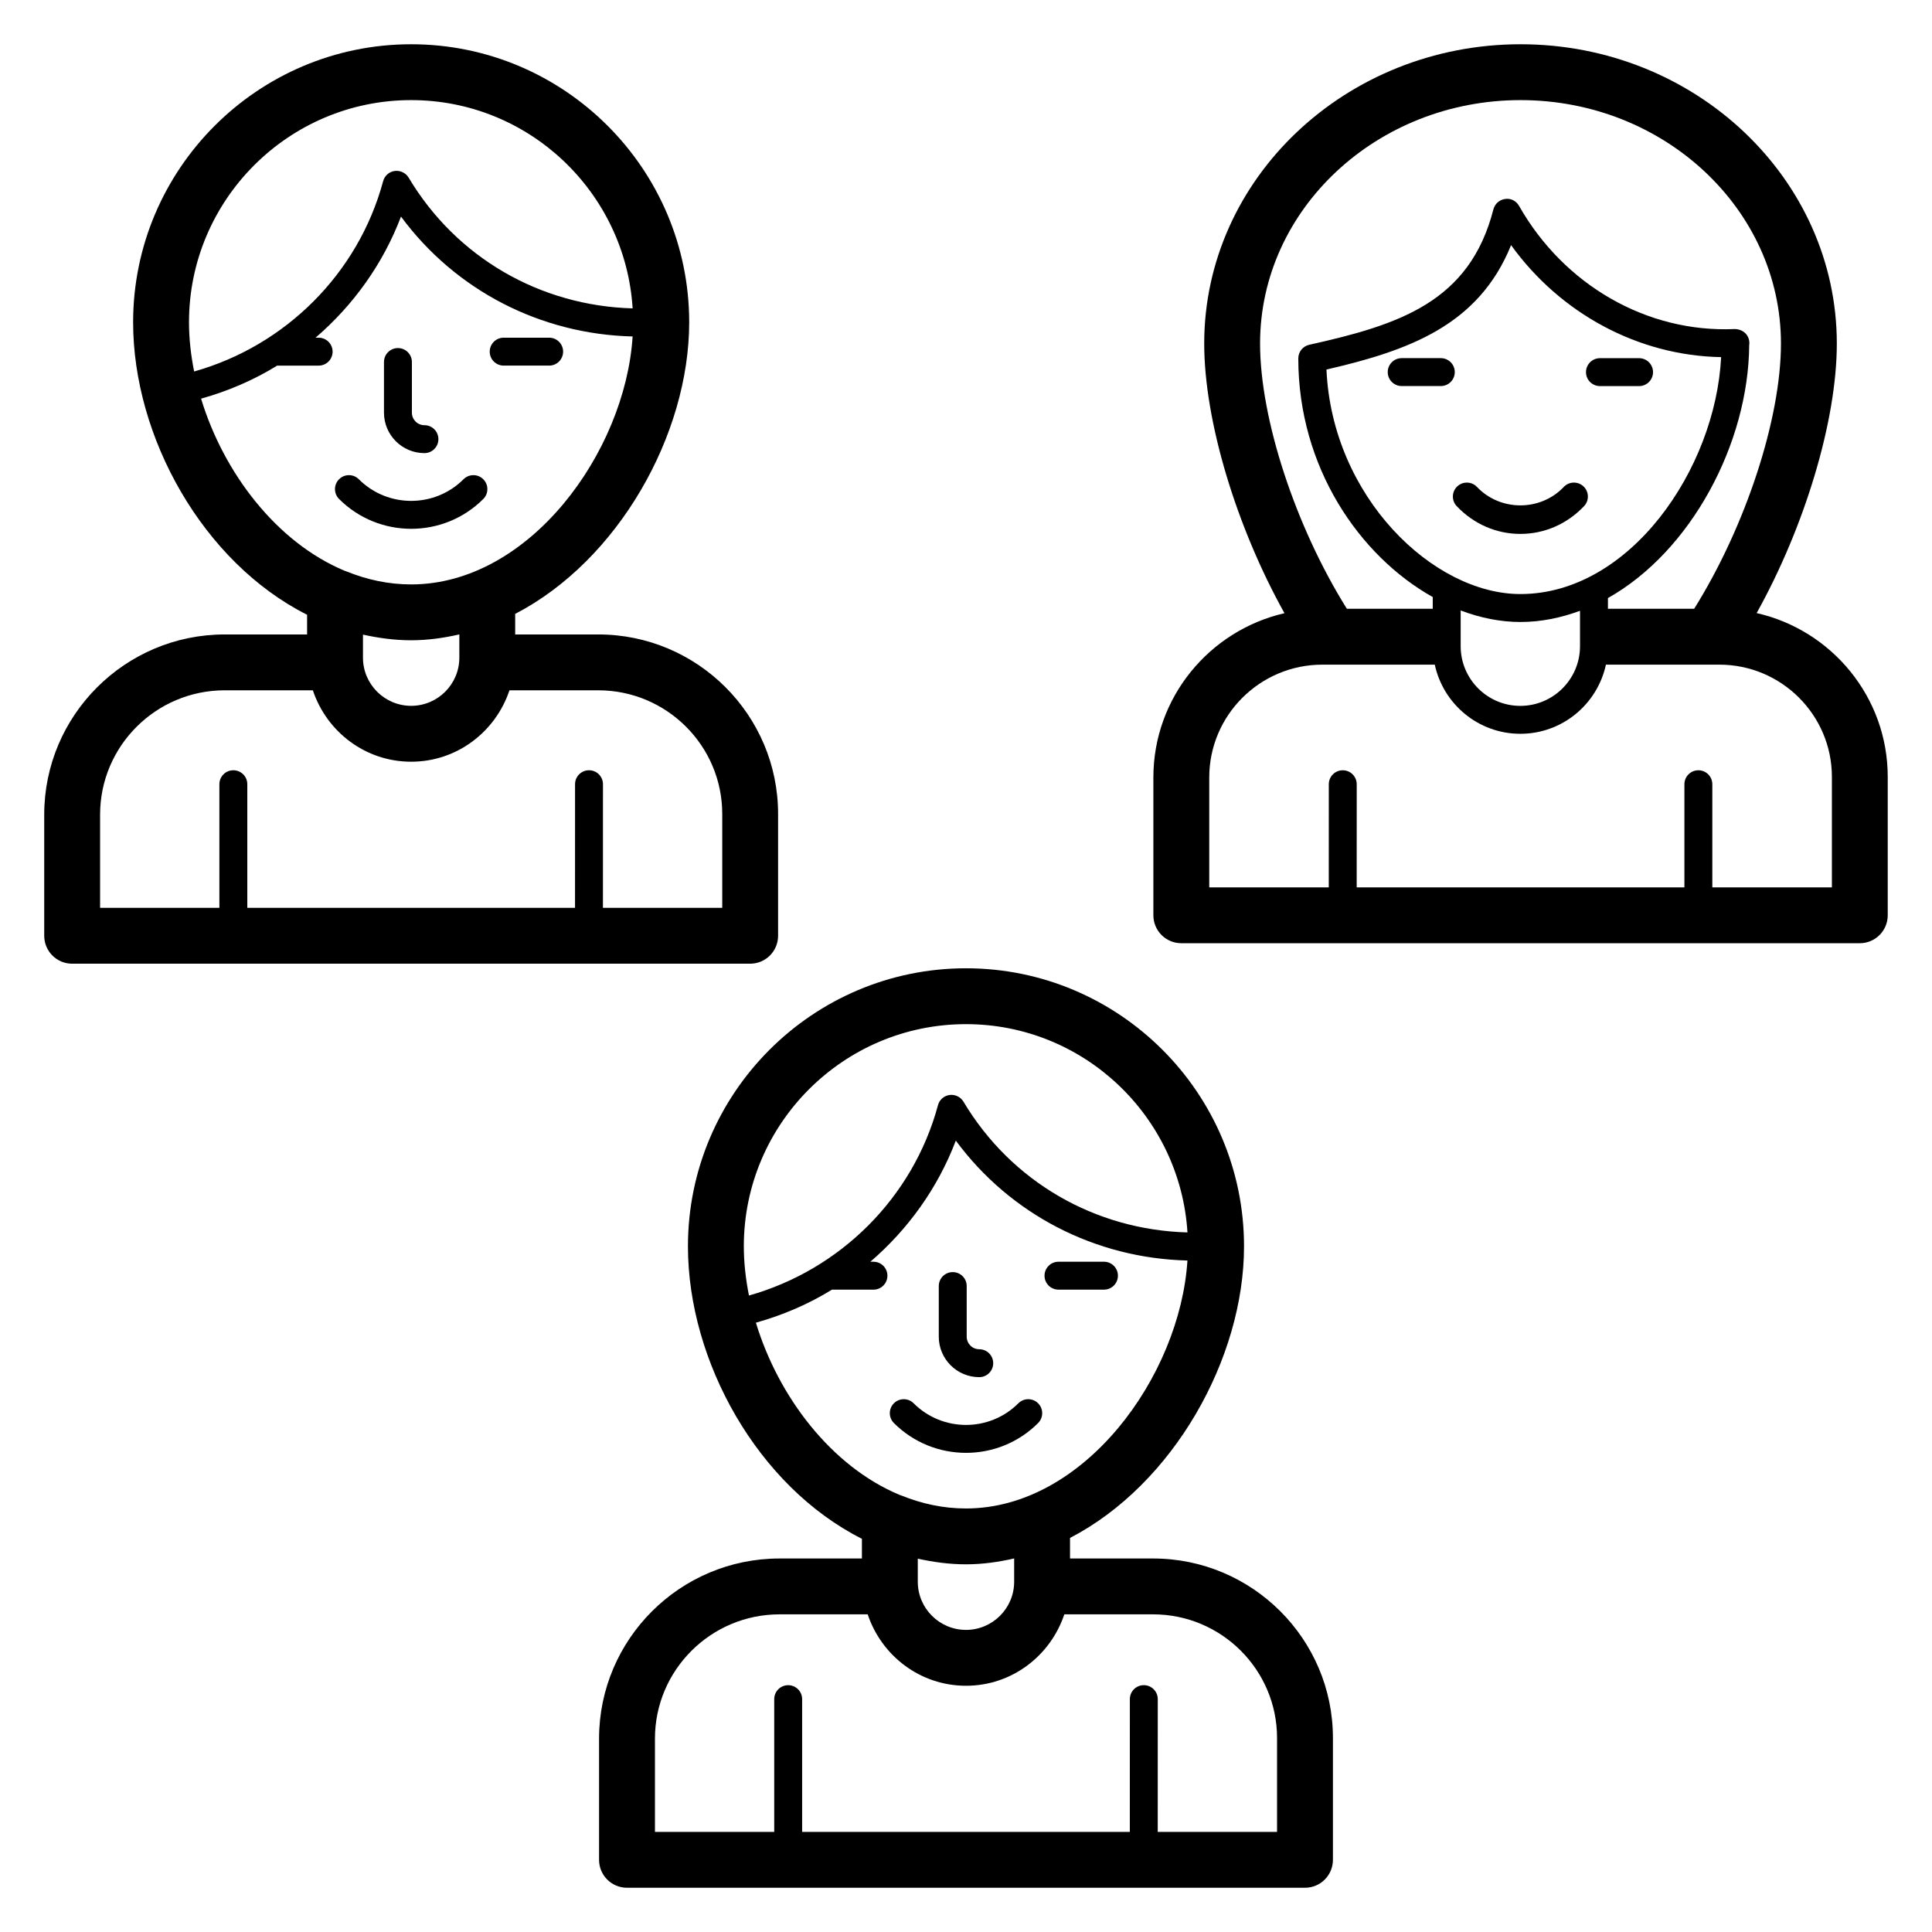
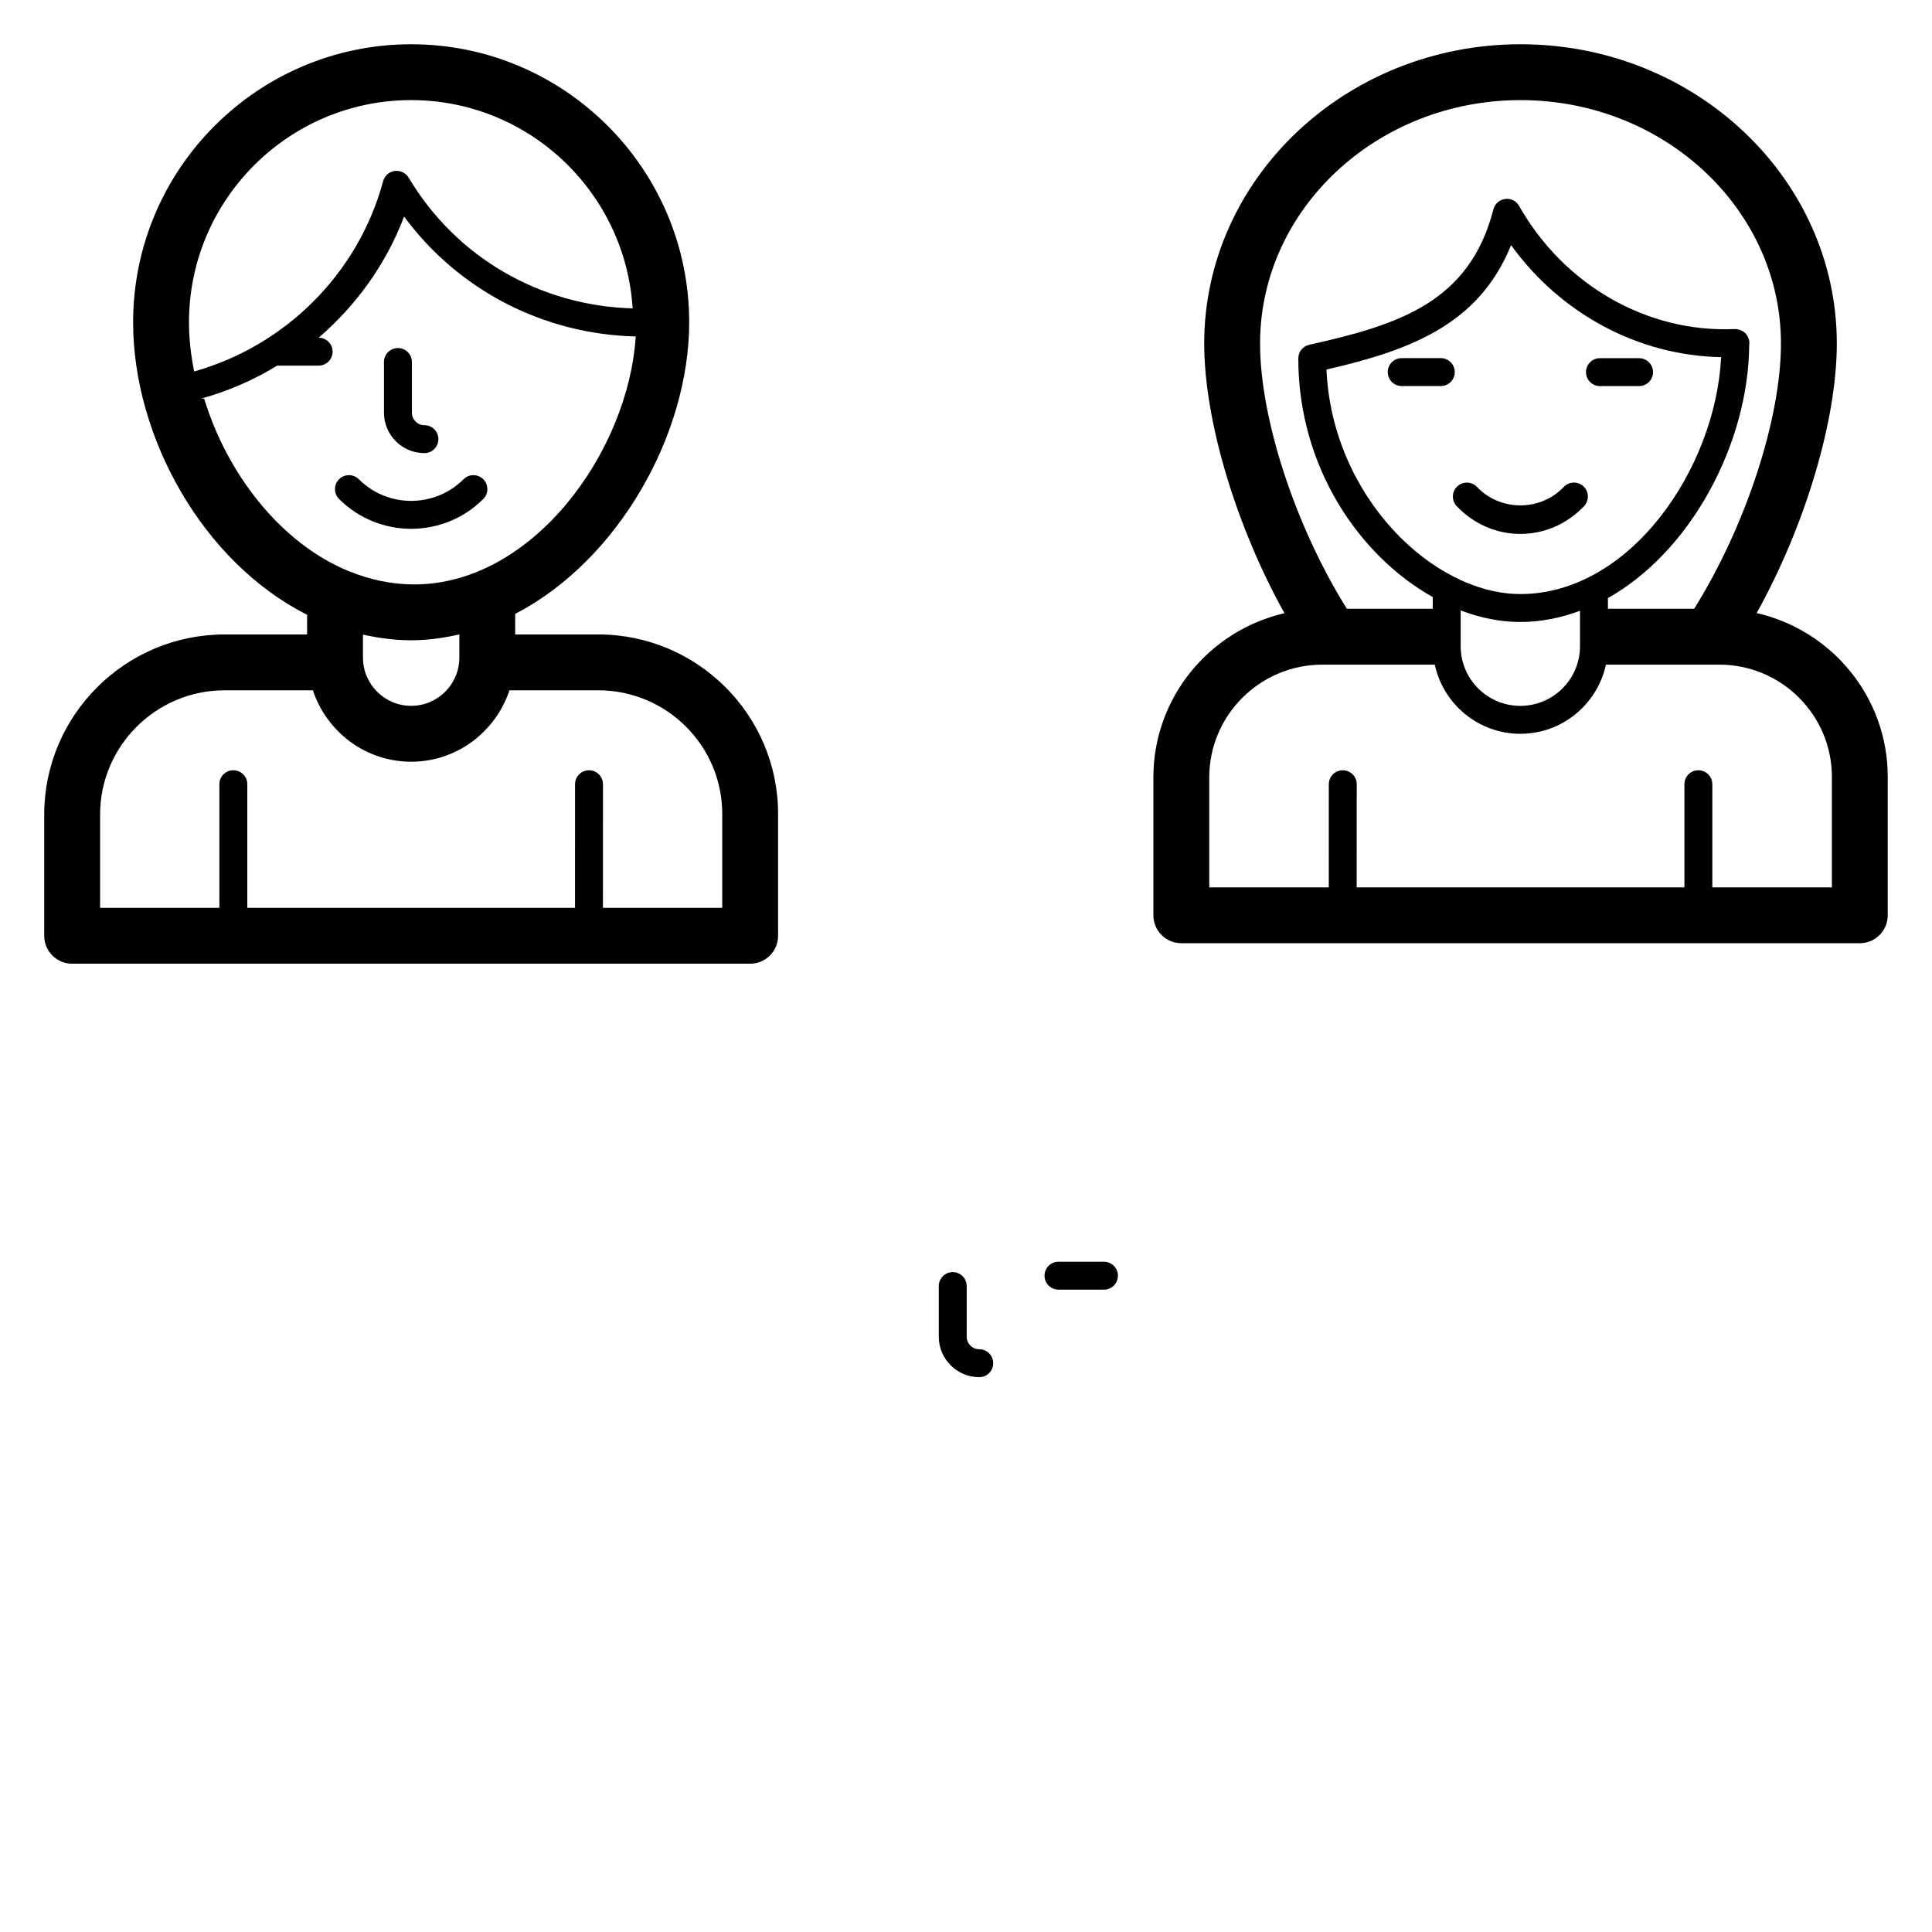
<svg xmlns="http://www.w3.org/2000/svg" fill="#000000" width="800px" height="800px" version="1.1" viewBox="144 144 512 512">
  <g>
-     <path d="m473.68 474.29c0-40.625-33.059-73.684-73.684-73.684s-73.684 33.059-73.684 73.684c0 30.461 18.512 63.613 46.105 77.508v5.219h-21.836c-26.371 0-47.824 21.418-47.824 47.746v32.109c0 4.09 3.312 7.402 7.402 7.402h179.68c4.09 0 7.402-3.312 7.402-7.402v-32.285c0-26.234-21.383-47.57-47.66-47.57h-22.012v-5.449c27.332-14.164 46.113-47.535 46.113-77.277zm-73.68-58.879c31.223 0 56.773 24.449 58.691 55.195-24.438-0.66-46.688-13.41-59.363-34.652-0.766-1.281-2.242-1.965-3.688-1.77-1.477 0.203-2.684 1.266-3.066 2.703-6.613 24.539-25.945 43.637-50.09 50.441-0.871-4.375-1.363-8.75-1.363-13.039 0-32.465 26.414-58.879 58.879-58.879zm-55.68 79.117c7.16-2 13.941-4.922 20.16-8.754h10.996c2.047 0 3.699-1.656 3.699-3.699 0-2.047-1.656-3.699-3.699-3.699h-0.824c9.977-8.57 17.883-19.543 22.648-32.102 14.461 19.594 37.035 31.191 61.383 31.777-1.957 30.656-27.355 65.711-58.688 65.711-6 0-11.742-1.254-17.148-3.449-0.148-0.066-0.309-0.105-0.465-0.16-18.055-7.547-32.07-25.926-38.062-45.625zm138.11 110.06v24.883h-31.617l0.008-35.184c0-2.047-1.656-3.699-3.699-3.699-2.047 0-3.699 1.656-3.699 3.699l-0.008 35.184-86.84-0.004v-35.176c0-2.047-1.656-3.699-3.699-3.699-2.047 0-3.699 1.656-3.699 3.699v35.176h-31.609v-24.707c0-18.164 14.812-32.941 33.02-32.941h23.363c3.652 10.953 13.883 18.926 26.055 18.926 12.164 0 22.395-7.973 26.047-18.926h23.535c18.105 0 32.844 14.695 32.844 32.77zm-69.668-41.414c0 7.039-5.727 12.766-12.766 12.766s-12.773-5.727-12.773-12.766v-6.109c4.137 0.91 8.379 1.496 12.773 1.496 4.379 0 8.621-0.605 12.766-1.555z" />
-     <path d="m419.11 521.12c1.445-1.445 1.445-3.789 0-5.234-1.445-1.445-3.789-1.445-5.234 0-7.648 7.648-20.102 7.648-27.75 0-1.445-1.445-3.789-1.445-5.234 0-1.445 1.445-1.445 3.789 0 5.234 10.523 10.523 27.688 10.547 38.219 0z" />
    <path d="m424.51 485.77h12.051c2.047 0 3.699-1.656 3.699-3.699 0-2.047-1.656-3.699-3.699-3.699h-12.051c-2.047 0-3.699 1.656-3.699 3.699-0.004 2.043 1.652 3.699 3.699 3.699z" />
    <path d="m403.51 508.96c2.047 0 3.699-1.656 3.699-3.699 0-2.047-1.656-3.699-3.699-3.699-1.836 0-3.324-1.488-3.324-3.324v-13.418c0-2.047-1.656-3.699-3.699-3.699-2.047 0-3.699 1.656-3.699 3.699v13.418c-0.004 5.906 4.809 10.723 10.723 10.723z" />
-     <path d="m342.8 399.39c4.09 0 7.402-3.312 7.402-7.402v-32.285c0-26.234-21.383-47.57-47.66-47.57h-22.012v-5.449c27.332-14.164 46.113-47.531 46.113-77.273 0-40.625-33.055-73.684-73.68-73.684s-73.684 33.059-73.684 73.684c0 30.461 18.512 63.613 46.105 77.508v5.219l-21.84-0.004c-26.367 0-47.824 21.422-47.824 47.746v32.109c0 4.09 3.312 7.402 7.402 7.402zm-89.836-228.86c31.219 0 56.773 24.445 58.691 55.191-24.445-0.668-46.688-13.402-59.363-34.648-0.766-1.281-2.25-1.953-3.688-1.77-1.477 0.203-2.684 1.266-3.066 2.703-6.613 24.539-25.945 43.637-50.09 50.441-0.871-4.375-1.363-8.75-1.363-13.039 0-32.465 26.414-58.879 58.879-58.879zm-55.676 79.117c7.16-2 13.941-4.922 20.16-8.754h10.996c2.047 0 3.699-1.656 3.699-3.699 0-2.047-1.656-3.699-3.699-3.699h-0.824c9.977-8.57 17.883-19.543 22.648-32.102 14.465 19.598 37.012 31.184 61.383 31.773-1.957 30.656-27.355 65.711-58.688 65.711-6 0-11.742-1.254-17.148-3.449-0.148-0.066-0.309-0.105-0.465-0.16-18.059-7.543-32.074-25.918-38.062-45.621zm55.676 64.031c4.379 0 8.621-0.605 12.766-1.555v6.164c0 7.039-5.727 12.766-12.766 12.766s-12.773-5.727-12.773-12.766v-6.109c4.137 0.914 8.379 1.5 12.773 1.5zm-82.438 46.199c0-18.164 14.812-32.941 33.02-32.941h23.363c3.652 10.953 13.883 18.926 26.055 18.926 12.164 0 22.395-7.973 26.047-18.926h23.535c18.113 0 32.855 14.695 32.855 32.766v24.883h-31.617l0.008-32.762c0-2.047-1.656-3.699-3.699-3.699-2.047 0-3.699 1.656-3.699 3.699l-0.008 32.762h-86.848v-32.762c0-2.047-1.656-3.699-3.699-3.699-2.047 0-3.699 1.656-3.699 3.699v32.762h-31.613z" />
+     <path d="m342.8 399.39c4.09 0 7.402-3.312 7.402-7.402v-32.285c0-26.234-21.383-47.57-47.66-47.57h-22.012v-5.449c27.332-14.164 46.113-47.531 46.113-77.273 0-40.625-33.055-73.684-73.68-73.684s-73.684 33.059-73.684 73.684c0 30.461 18.512 63.613 46.105 77.508v5.219l-21.84-0.004c-26.367 0-47.824 21.422-47.824 47.746v32.109c0 4.09 3.312 7.402 7.402 7.402zm-89.836-228.86c31.219 0 56.773 24.445 58.691 55.191-24.445-0.668-46.688-13.402-59.363-34.648-0.766-1.281-2.25-1.953-3.688-1.77-1.477 0.203-2.684 1.266-3.066 2.703-6.613 24.539-25.945 43.637-50.09 50.441-0.871-4.375-1.363-8.75-1.363-13.039 0-32.465 26.414-58.879 58.879-58.879zm-55.676 79.117c7.16-2 13.941-4.922 20.16-8.754h10.996c2.047 0 3.699-1.656 3.699-3.699 0-2.047-1.656-3.699-3.699-3.699c9.977-8.57 17.883-19.543 22.648-32.102 14.465 19.598 37.012 31.184 61.383 31.773-1.957 30.656-27.355 65.711-58.688 65.711-6 0-11.742-1.254-17.148-3.449-0.148-0.066-0.309-0.105-0.465-0.16-18.059-7.543-32.074-25.918-38.062-45.621zm55.676 64.031c4.379 0 8.621-0.605 12.766-1.555v6.164c0 7.039-5.727 12.766-12.766 12.766s-12.773-5.727-12.773-12.766v-6.109c4.137 0.914 8.379 1.5 12.773 1.5zm-82.438 46.199c0-18.164 14.812-32.941 33.02-32.941h23.363c3.652 10.953 13.883 18.926 26.055 18.926 12.164 0 22.395-7.973 26.047-18.926h23.535c18.113 0 32.855 14.695 32.855 32.766v24.883h-31.617l0.008-32.762c0-2.047-1.656-3.699-3.699-3.699-2.047 0-3.699 1.656-3.699 3.699l-0.008 32.762h-86.848v-32.762c0-2.047-1.656-3.699-3.699-3.699-2.047 0-3.699 1.656-3.699 3.699v32.762h-31.613z" />
    <path d="m252.97 284.14c6.918 0 13.844-2.633 19.105-7.902 1.445-1.445 1.445-3.789 0-5.234-1.445-1.445-3.789-1.445-5.234 0-7.648 7.648-20.102 7.648-27.75 0-1.445-1.445-3.789-1.445-5.234 0-1.445 1.445-1.445 3.789 0 5.234 5.269 5.269 12.195 7.902 19.113 7.902z" />
-     <path d="m277.48 240.89h12.051c2.047 0 3.699-1.656 3.699-3.699 0-2.047-1.656-3.699-3.699-3.699h-12.051c-2.047 0-3.699 1.656-3.699 3.699-0.004 2.043 1.652 3.699 3.699 3.699z" />
    <path d="m256.48 264.08c2.047 0 3.699-1.656 3.699-3.699 0-2.047-1.656-3.699-3.699-3.699-1.836 0-3.324-1.488-3.324-3.324v-13.418c0-2.047-1.656-3.699-3.699-3.699-2.047 0-3.699 1.656-3.699 3.699v13.418c-0.004 5.906 4.809 10.723 10.723 10.723z" />
    <path d="m609.53 306.47c12.742-22.883 21.246-50.957 21.246-71.422 0-43.738-37.598-79.32-83.816-79.32-46.227 0-83.832 35.578-83.832 79.32 0 20.477 8.512 48.57 21.27 71.457-19.867 4.566-34.742 22.328-34.742 43.527v36.527c0 4.09 3.312 7.402 7.402 7.402h179.81c4.09 0 7.402-3.312 7.402-7.402v-36.688c0-21.168-14.883-38.898-34.742-43.402zm-62.57-135.94c38.051 0 69.012 28.945 69.012 64.516 0 20.027-9.414 48.555-23 70.285h-22.852v-2.84c22.07-12.402 37.23-40.988 37.438-67.02 0.137-0.895-0.059-1.828-0.57-2.609-0.707-1.082-2.004-1.648-3.231-1.664-23.379 1.055-45.332-11.746-57.188-32.629-0.738-1.301-2.16-2.09-3.707-1.836-1.496 0.195-2.719 1.285-3.094 2.746-6.297 24.578-25.004 30.594-48.809 35.891-1.691 0.375-2.898 1.879-2.898 3.613 0 28.836 16.191 52.344 35.629 63.242v3.102h-22.758c-13.586-21.73-23-50.258-23-70.285 0-35.566 30.969-64.512 69.027-64.512zm-0.043 130.9c-23.125 0-49.906-25.77-51.387-59.5 21.723-5.016 40.301-11.637 48.922-32.969 13.09 18.16 33.723 29.289 55.668 29.68-1.512 29.723-24.215 62.789-53.203 62.789zm-15.824 4.348c5.238 1.988 10.59 3.055 15.824 3.055 5.504 0 10.777-1.113 15.801-2.969v9.391c0 8.719-7.098 15.809-15.816 15.809s-15.809-7.09-15.809-15.809zm98.375 73.383h-31.684v-27.332c0-2.047-1.656-3.699-3.699-3.699-2.047 0-3.699 1.656-3.699 3.699v27.332h-86.848l0.008-27.332c0-2.047-1.656-3.699-3.699-3.699-2.047 0-3.699 1.656-3.699 3.699l-0.008 27.332h-31.676v-29.125c0-16.488 13.445-29.898 29.977-29.898h29.793c2.25 10.457 11.551 18.324 22.672 18.324 11.125 0 20.426-7.867 22.68-18.324h30.066c16.445 0 29.82 13.344 29.82 29.738v29.285z" />
    <path d="m558.42 273.04c-6.195 6.527-16.828 6.512-23.008 0-1.402-1.48-3.758-1.531-5.234-0.129-1.48 1.41-1.539 3.75-0.129 5.234 4.504 4.738 10.496 7.348 16.871 7.348 6.367 0 12.359-2.609 16.863-7.352 1.41-1.48 1.352-3.824-0.129-5.234-1.477-1.395-3.832-1.352-5.234 0.133z" />
    <path d="m582.07 242.62c0-2.047-1.656-3.699-3.699-3.699h-10.367c-2.047 0-3.699 1.656-3.699 3.699 0 2.047 1.656 3.699 3.699 3.699h10.367c2.043 0 3.699-1.656 3.699-3.699z" />
    <path d="m525.83 238.91h-10.367c-2.047 0-3.699 1.656-3.699 3.699 0 2.047 1.656 3.699 3.699 3.699h10.367c2.047 0 3.699-1.656 3.699-3.699 0.004-2.043-1.652-3.699-3.699-3.699z" />
  </g>
</svg>